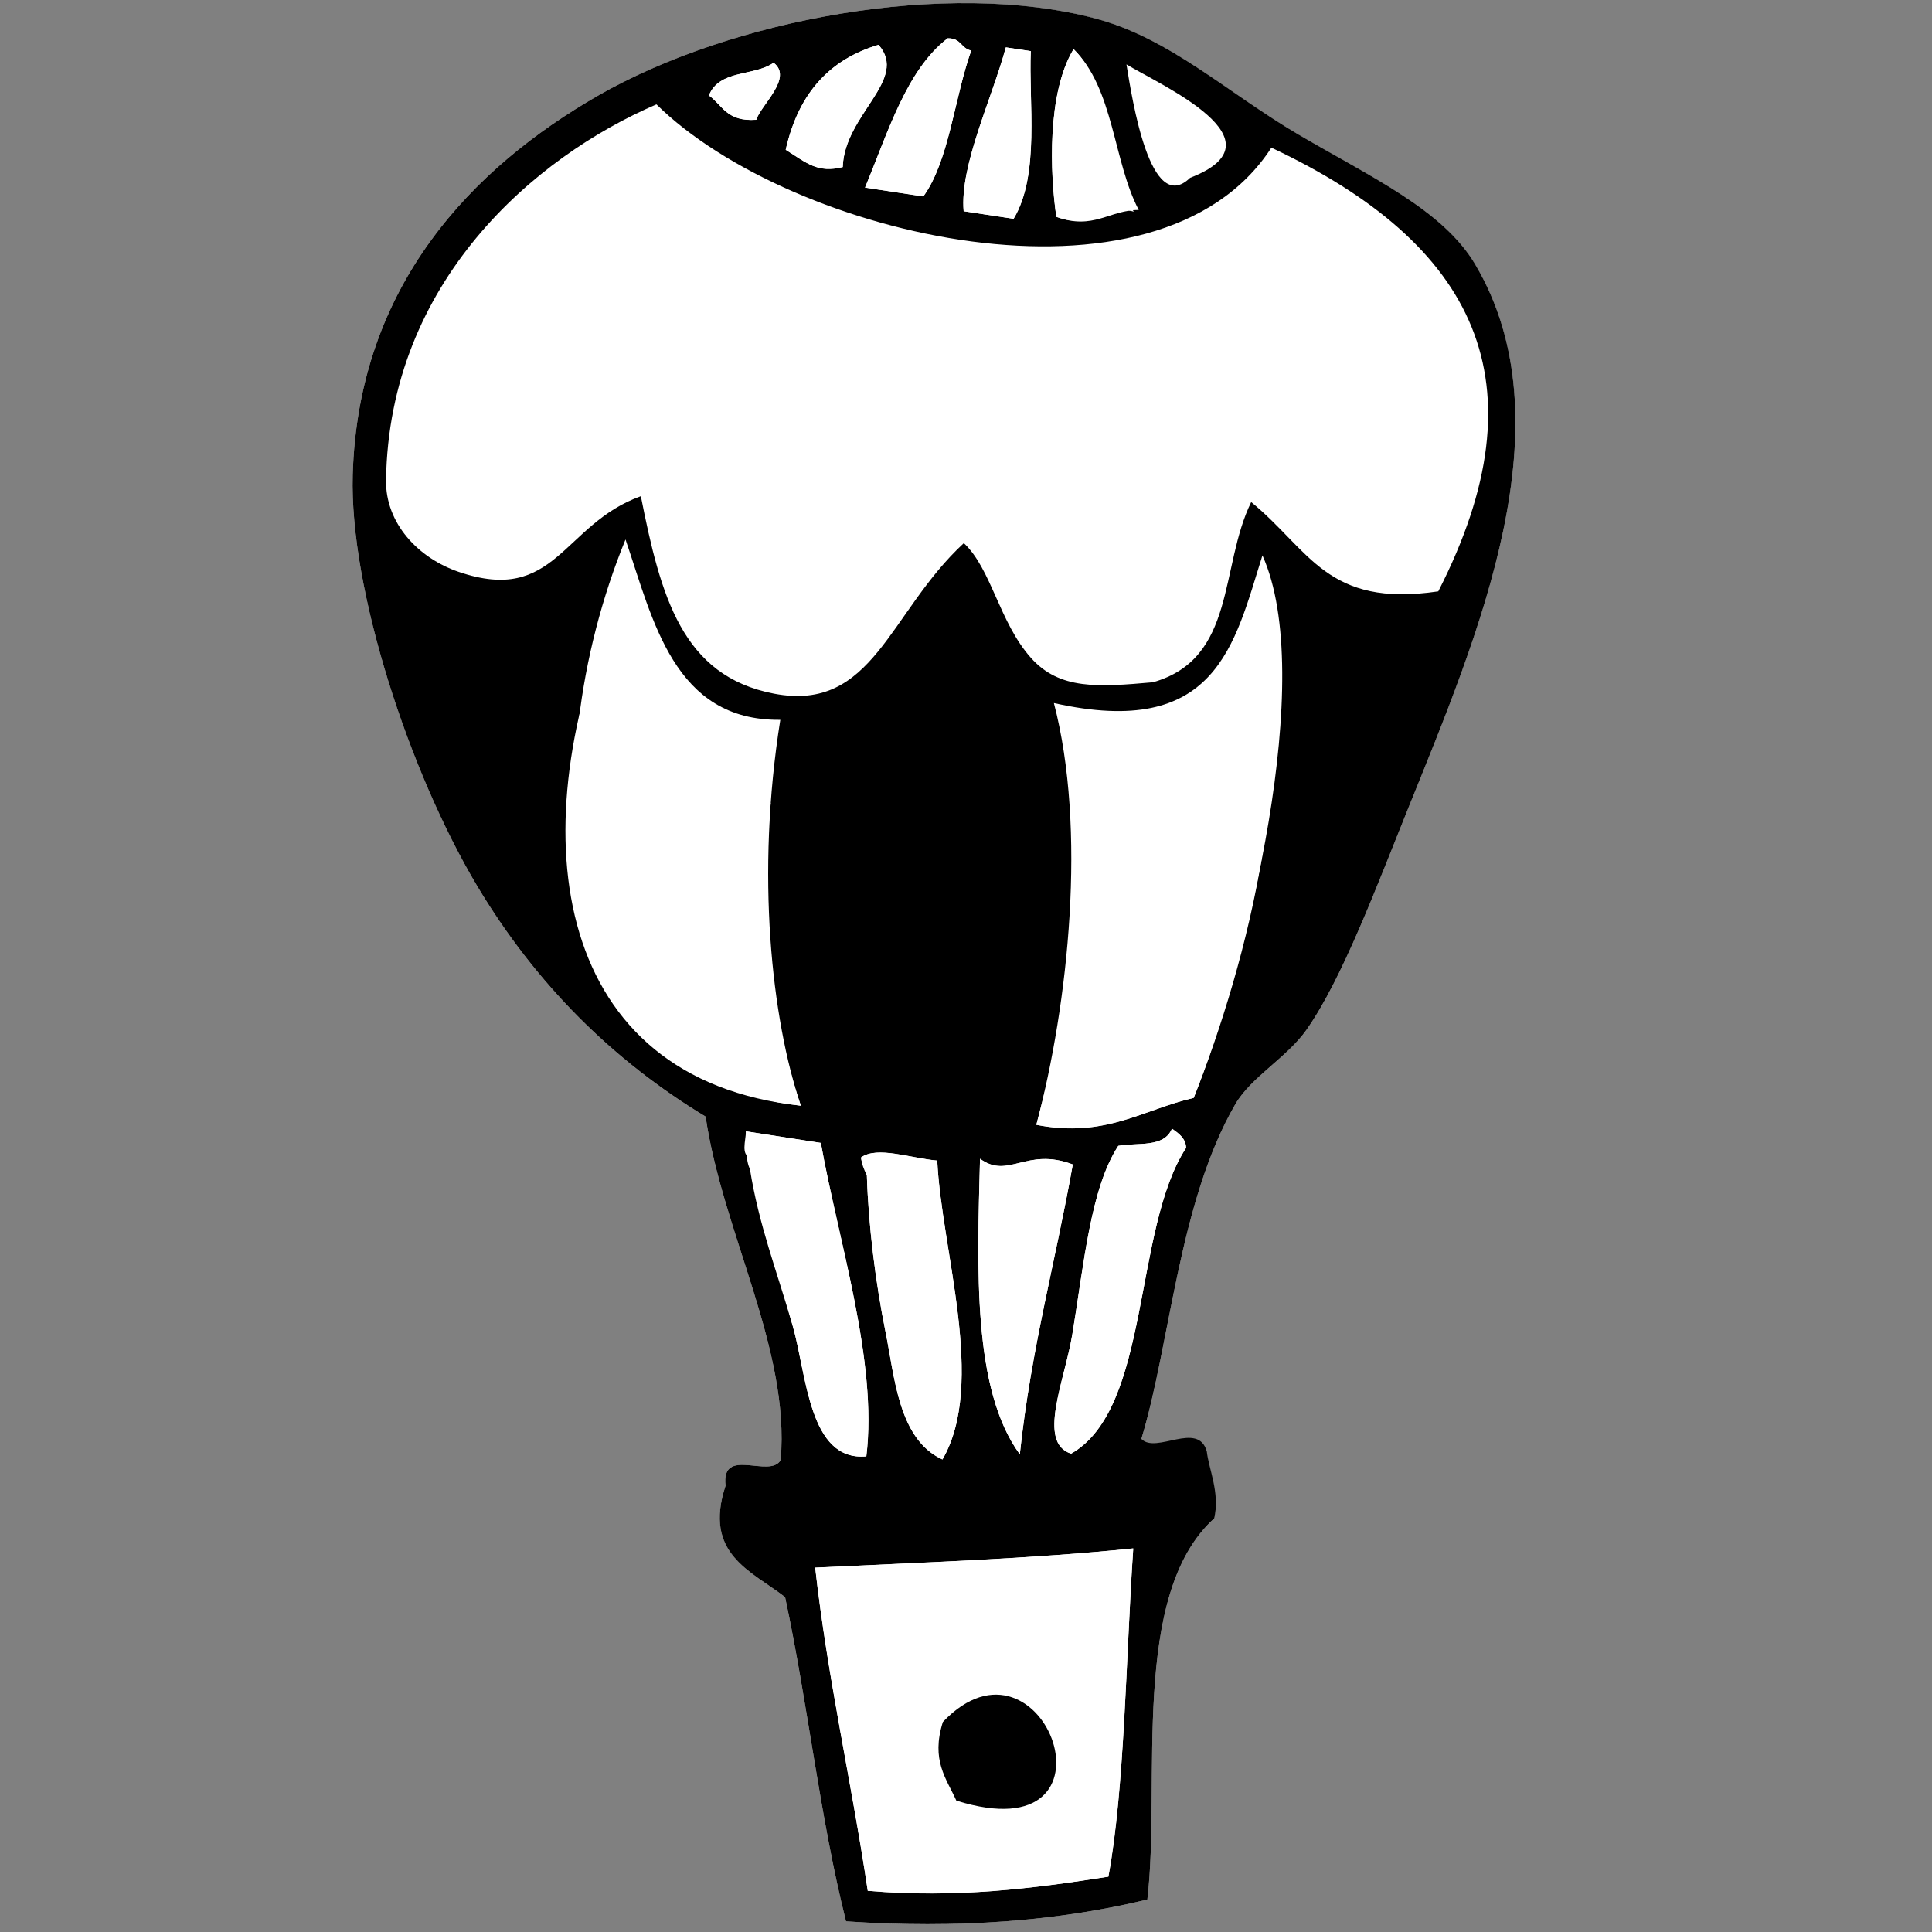
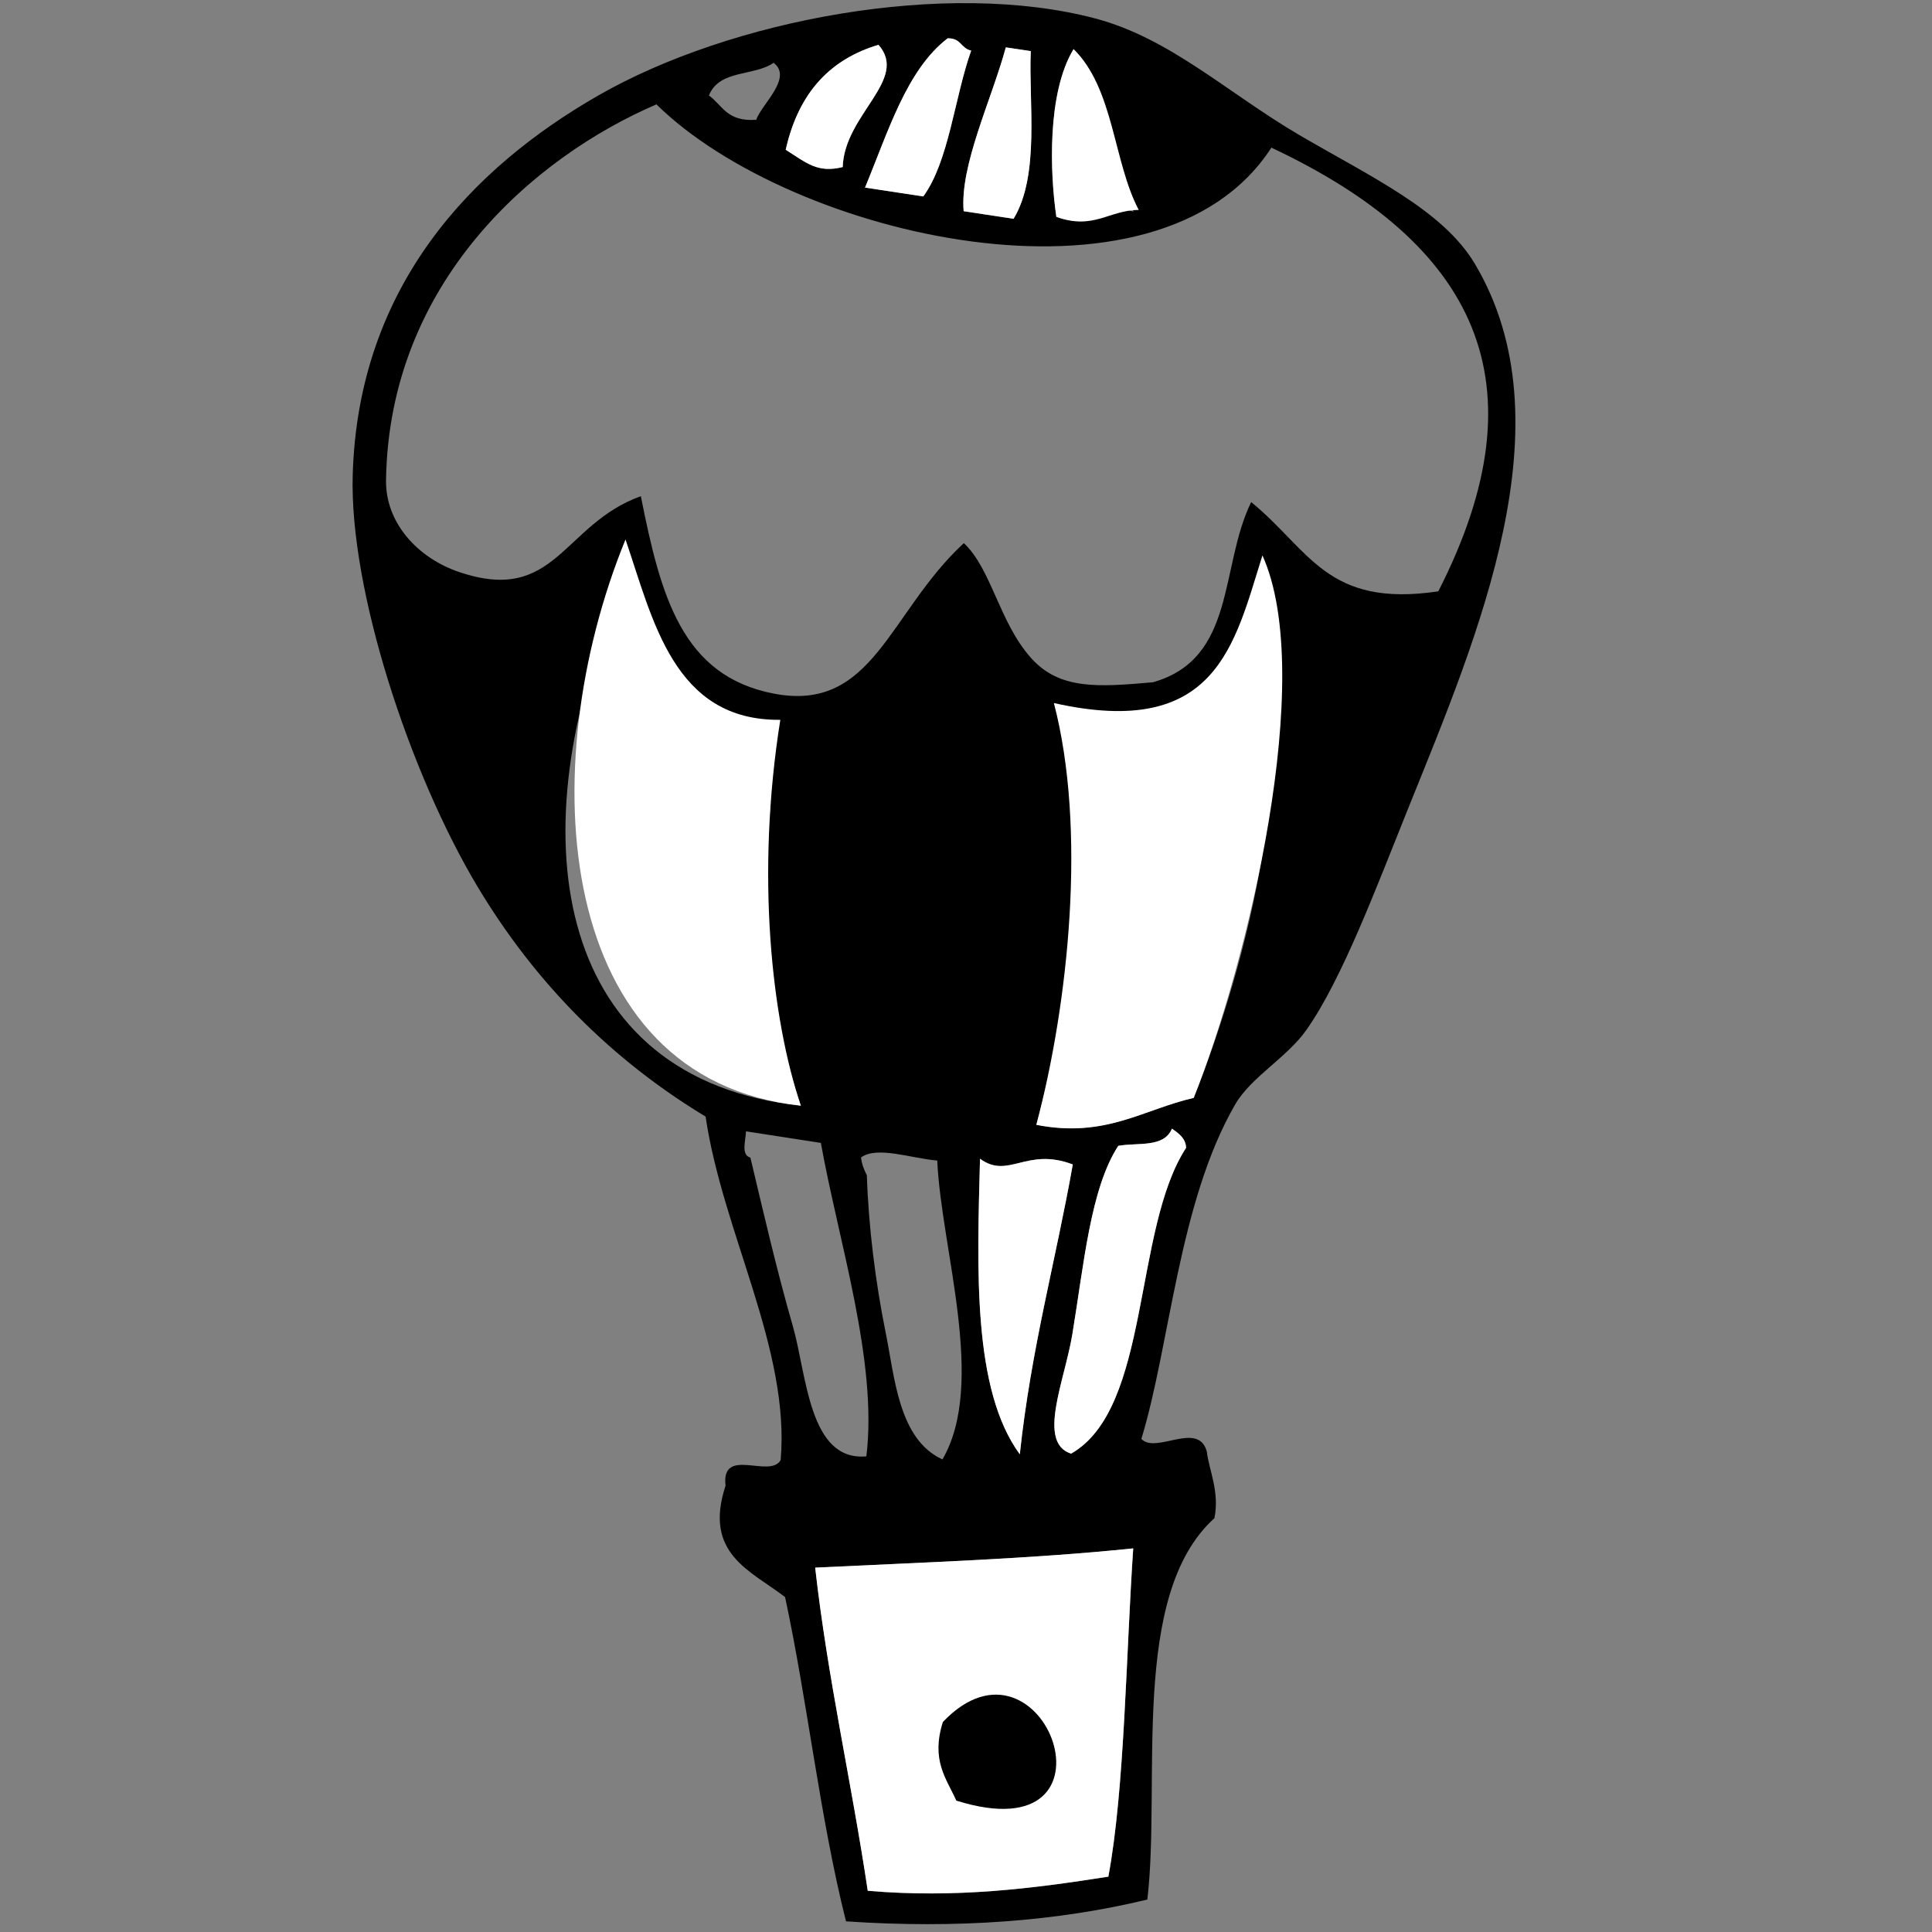
<svg xmlns="http://www.w3.org/2000/svg" version="1.1" id="Calque_1" x="0px" y="0px" viewBox="0 0 226.77 226.77" style="enable-background:new 0 0 226.77 226.77;" xml:space="preserve">
  <rect x="0" y="0" width="226.77" height="226.77" fill="#808080" stroke="none" />
  <style type="text/css">
	.st0{fill-rule:evenodd;clip-rule:evenodd;fill:#FFFFFF;}
	.st1{fill-rule:evenodd;clip-rule:evenodd;}
</style>
  <g>
    <g>
-       <path class="st0" d="M144.99,129.61c1.86-3.2,6.04-5.46,8.34-8.71c4.23-5.99,8.26-16.87,12-26.14    c8.17-20.26,18.87-45.14,7.78-63.77c-3.76-6.33-12.19-10.2-20.66-15.16c-8.34-4.89-15.11-11.33-23.89-13.65    c-17.46-4.63-42.75,0.09-58.35,9.04C55.48,19.66,42.04,33.5,41.4,55.75c-0.39,13.43,6.63,34.86,14.59,48.22    c6.9,11.54,15.96,20.53,26.83,27.09c2,13.59,9.94,27.31,8.81,40.32c-1.27,2.22-7.01-1.67-6.47,3.01c-2.62,8,2.97,9.96,6.99,13.07    c2.67,12.47,4.08,25.87,7.15,38.06c13.06,0.87,24.83-0.01,35.37-2.56c1.62-13.7-2.12-35.74,7.87-44.76    c0.63-3.06-2.09-3.66-0.91-7.14c-1.45-3.32-6.37,1.27-7.66-2.17C137.35,157.81,138.34,141.09,144.99,129.61z" />
      <path class="st1" d="M133.97,168.89c1.69,1.83,6.69-2.17,7.68,1.49c0.24,2.1,1.53,4.76,0.89,7.82    c-9.99,9.02-6.25,31.06-7.87,44.76c-10.55,2.55-22.31,3.44-35.37,2.56c-3.07-12.19-4.48-25.59-7.15-38.06    c-4.03-3.11-9.62-5.07-6.99-13.07c-0.54-4.68,5.2-0.79,6.47-3.01c1.13-13.01-6.81-26.73-8.81-40.32    c-10.86-6.56-19.93-15.54-26.83-27.09C48.03,90.62,41.01,69.19,41.4,55.75c0.64-22.25,14.08-36.09,28.82-44.54    c15.61-8.95,40.9-13.66,58.35-9.04c8.77,2.32,15.55,8.76,23.89,13.65c8.47,4.96,16.9,8.83,20.66,15.16    c11.08,18.63,0.39,43.52-7.78,63.77c-3.74,9.27-7.78,20.15-12,26.14c-2.29,3.25-6.48,5.52-8.34,8.71    C138.34,141.09,137.35,157.81,133.97,168.89z M123.99,25.45c4.35,1.59,5.1-1.72,9.09-0.61c-3.71-5.36-2.33-14.47-7.07-19.08    C122.88,10.93,123.24,20.34,123.99,25.45z M101.54,22.01c2.27,0.34,4.55,0.7,6.84,1.04c3.02-4.15,3.64-11.56,5.62-17.12    c-1.24-0.26-1.15-1.46-2.76-1.44C106.41,8.19,104.25,15.47,101.54,22.01z M113.11,24.79c1.95,0.29,3.91,0.59,5.86,0.89    c3.12-5.15,1.74-13.8,2.02-19.68c-0.98-0.15-1.94-0.29-2.93-0.44C116.38,11.73,112.65,19.4,113.11,24.79z M139.7,20.87     M92.23,17.58c2.51,1.59,3.75,2.75,6.69,2.03c0.19-6.18,7.8-10.27,4.2-14.35C97.66,6.89,93.78,10.64,92.23,17.58z M83.21,11.21    c1.6,1.13,2.07,3.1,5.56,2.85c0.53-1.73,4.36-4.93,2.03-6.69C88.51,8.98,84.43,8.13,83.21,11.21z M149.23,17.33    c-13.32,20.62-56.45,10.43-72.18-5.08c-14.37,6.18-31.38,20.84-31.74,44.1c-0.08,5.06,3.77,9.15,8.52,10.77    c11.42,3.91,12.18-5.57,21.39-8.88c2.33,11.76,4.84,21.12,15.64,23.18c11.65,2.22,13.46-9.53,22.27-17.67    c3.24,3.03,4.15,9.28,7.87,13.46c3.36,3.78,7.91,3.44,14.33,2.87c9.79-2.77,7.8-13.54,11.53-21.15    c6.89,5.64,8.86,12.43,21.96,10.48C181.36,44.87,173.26,28.64,149.23,17.33z M126.13,89.74c1.73,13.94-0.68,27.91-4.49,42.28    c8.1,1.59,12.54-1.81,18.47-3.16c6.34-15.84,12.98-41.79,6.59-55.96C143.4,83.37,140.35,94.16,126.13,89.74z M94,129.78    c-3.44-10.19-4.85-21.85-3.54-35.52c-12.5,0.14-15.26-13.37-18.49-22.82C60.98,98.35,65.08,126.68,94,129.78z M131.26,134.5    c-3.26,4.98-4.03,13.93-5.4,22.16c-0.91,5.46-4.16,12.67-0.14,13.97c9.37-5.33,7.25-26.31,13.5-35.9    c-0.05-1.12-0.86-1.68-1.66-2.25C136.63,134.75,133.54,134.08,131.26,134.5z M115.03,136.01c-0.33,12.98-0.9,27.08,4.67,34.69    c1.31-12.37,4.19-22.62,6.22-34.02C120.46,134.6,118.39,138.47,115.03,136.01z M88.08,135.88c1.34,5.62,3.08,13.22,4.97,19.74    c1.65,5.71,1.88,15.94,8.64,15.32c1.36-11.1-3.29-25.3-5.34-36.79c-2.93-0.45-5.87-0.9-8.79-1.36    C87.52,133.96,86.95,135.54,88.08,135.88z M101.06,135.86c0.11,0.79,0.26,1.22,0.69,2.1c0.18,5.91,1.02,12.61,2.18,18.32    c1.09,5.33,1.51,12.65,6.69,15.02c5.19-8.92-0.13-24.6-0.61-35.08C106.92,135.96,102.94,134.48,101.06,135.86z M95.69,184.01    c1.47,13.07,4.27,25.18,6.17,37.93c10.48,0.89,19.44-0.28,28.24-1.66c1.92-10.27,2.07-26.22,2.92-38.53    C120.92,182.99,108.22,183.39,95.69,184.01z" />
      <path class="st0" d="M126.01,5.77c4.74,4.61,4.66,13.21,7.65,18.87c-3.44,0-5.33,2.41-9.67,0.81    C123.24,20.34,122.88,10.93,126.01,5.77z" />
      <path class="st0" d="M111.23,4.5c1.61-0.03,1.53,1.18,2.76,1.44c-1.97,5.56-2.6,12.96-5.62,17.12c-2.29-0.34-4.56-0.7-6.84-1.04    C104.25,15.47,106.41,8.19,111.23,4.5z" />
      <path class="st0" d="M118.06,5.56c0.98,0.15,1.95,0.29,2.93,0.44c-0.27,5.88,1.11,14.53-2.02,19.68c-1.95-0.3-3.91-0.59-5.86-0.89    C112.65,19.4,116.38,11.73,118.06,5.56z" />
-       <path class="st0" d="M132.22,7.56c4.07,2.46,18.78,8.95,7.47,13.31C135,25.42,132.89,11.67,132.22,7.56z" />
      <path class="st0" d="M103.11,5.26c3.6,4.08-4.01,8.16-4.2,14.35c-2.94,0.72-4.18-0.44-6.69-2.03    C93.78,10.64,97.66,6.89,103.11,5.26z" />
-       <path class="st0" d="M90.8,7.36c2.33,1.76-1.49,4.96-2.03,6.69c-3.49,0.26-3.96-1.72-5.56-2.85C84.43,8.13,88.51,8.98,90.8,7.36z" />
      <path class="st0" d="M148.18,65.19c6.38,14.18-1.73,47.83-8.07,63.68c-5.93,1.35-10.37,4.75-18.47,3.16    c3.81-14.37,5.91-34.77,2.06-49.51C142.82,86.81,144.88,75.65,148.18,65.19z" />
      <path class="st0" d="M73.42,63.32c3.23,9.45,5.66,21.3,18.17,21.17c-2.89,18.15-1.03,35.1,2.41,45.29    C65.08,126.68,62.42,90.23,73.42,63.32z" />
      <path class="st0" d="M137.56,132.47c0.8,0.57,1.61,1.13,1.66,2.25c-6.25,9.59-4.14,30.57-13.5,35.9c-4.02-1.3-0.77-8.5,0.14-13.97    c1.36-8.23,2.14-17.18,5.4-22.16C133.54,134.08,136.63,134.75,137.56,132.47z" />
      <path class="st0" d="M125.92,136.68c-2.02,11.4-4.9,21.64-6.22,34.02c-5.57-7.61-5.01-21.71-4.67-34.69    C118.39,138.47,120.46,134.6,125.92,136.68z" />
-       <path class="st0" d="M87.55,132.79c2.92,0.45,5.86,0.91,8.79,1.36c2.06,11.49,6.7,25.68,5.34,36.79    c-6.76,0.62-6.99-9.61-8.64-15.32c-1.88-6.52-3.97-11.82-5.02-18.42C87.52,136.28,87.52,133.96,87.55,132.79z" />
-       <path class="st0" d="M110.01,136.23c0.48,10.48,5.8,26.16,0.61,35.08c-5.19-2.37-5.6-9.69-6.69-15.02    c-1.15-5.71-2-12.42-2.18-18.32c-0.26-0.88-0.58-1.31-0.69-2.1C102.94,134.48,106.92,135.96,110.01,136.23z" />
      <path class="st0" d="M133.01,181.74c-0.84,12.31-1,28.26-2.92,38.53c-8.8,1.38-17.76,2.55-28.24,1.66    c-1.9-12.75-4.7-24.85-6.17-37.93C108.22,183.39,120.92,182.99,133.01,181.74z" />
    </g>
    <path class="st1" d="M112.25,211.35c-1.17-2.6-3-4.73-1.58-9.23C122.49,189.7,132.77,217.78,112.25,211.35z" />
  </g>
</svg>